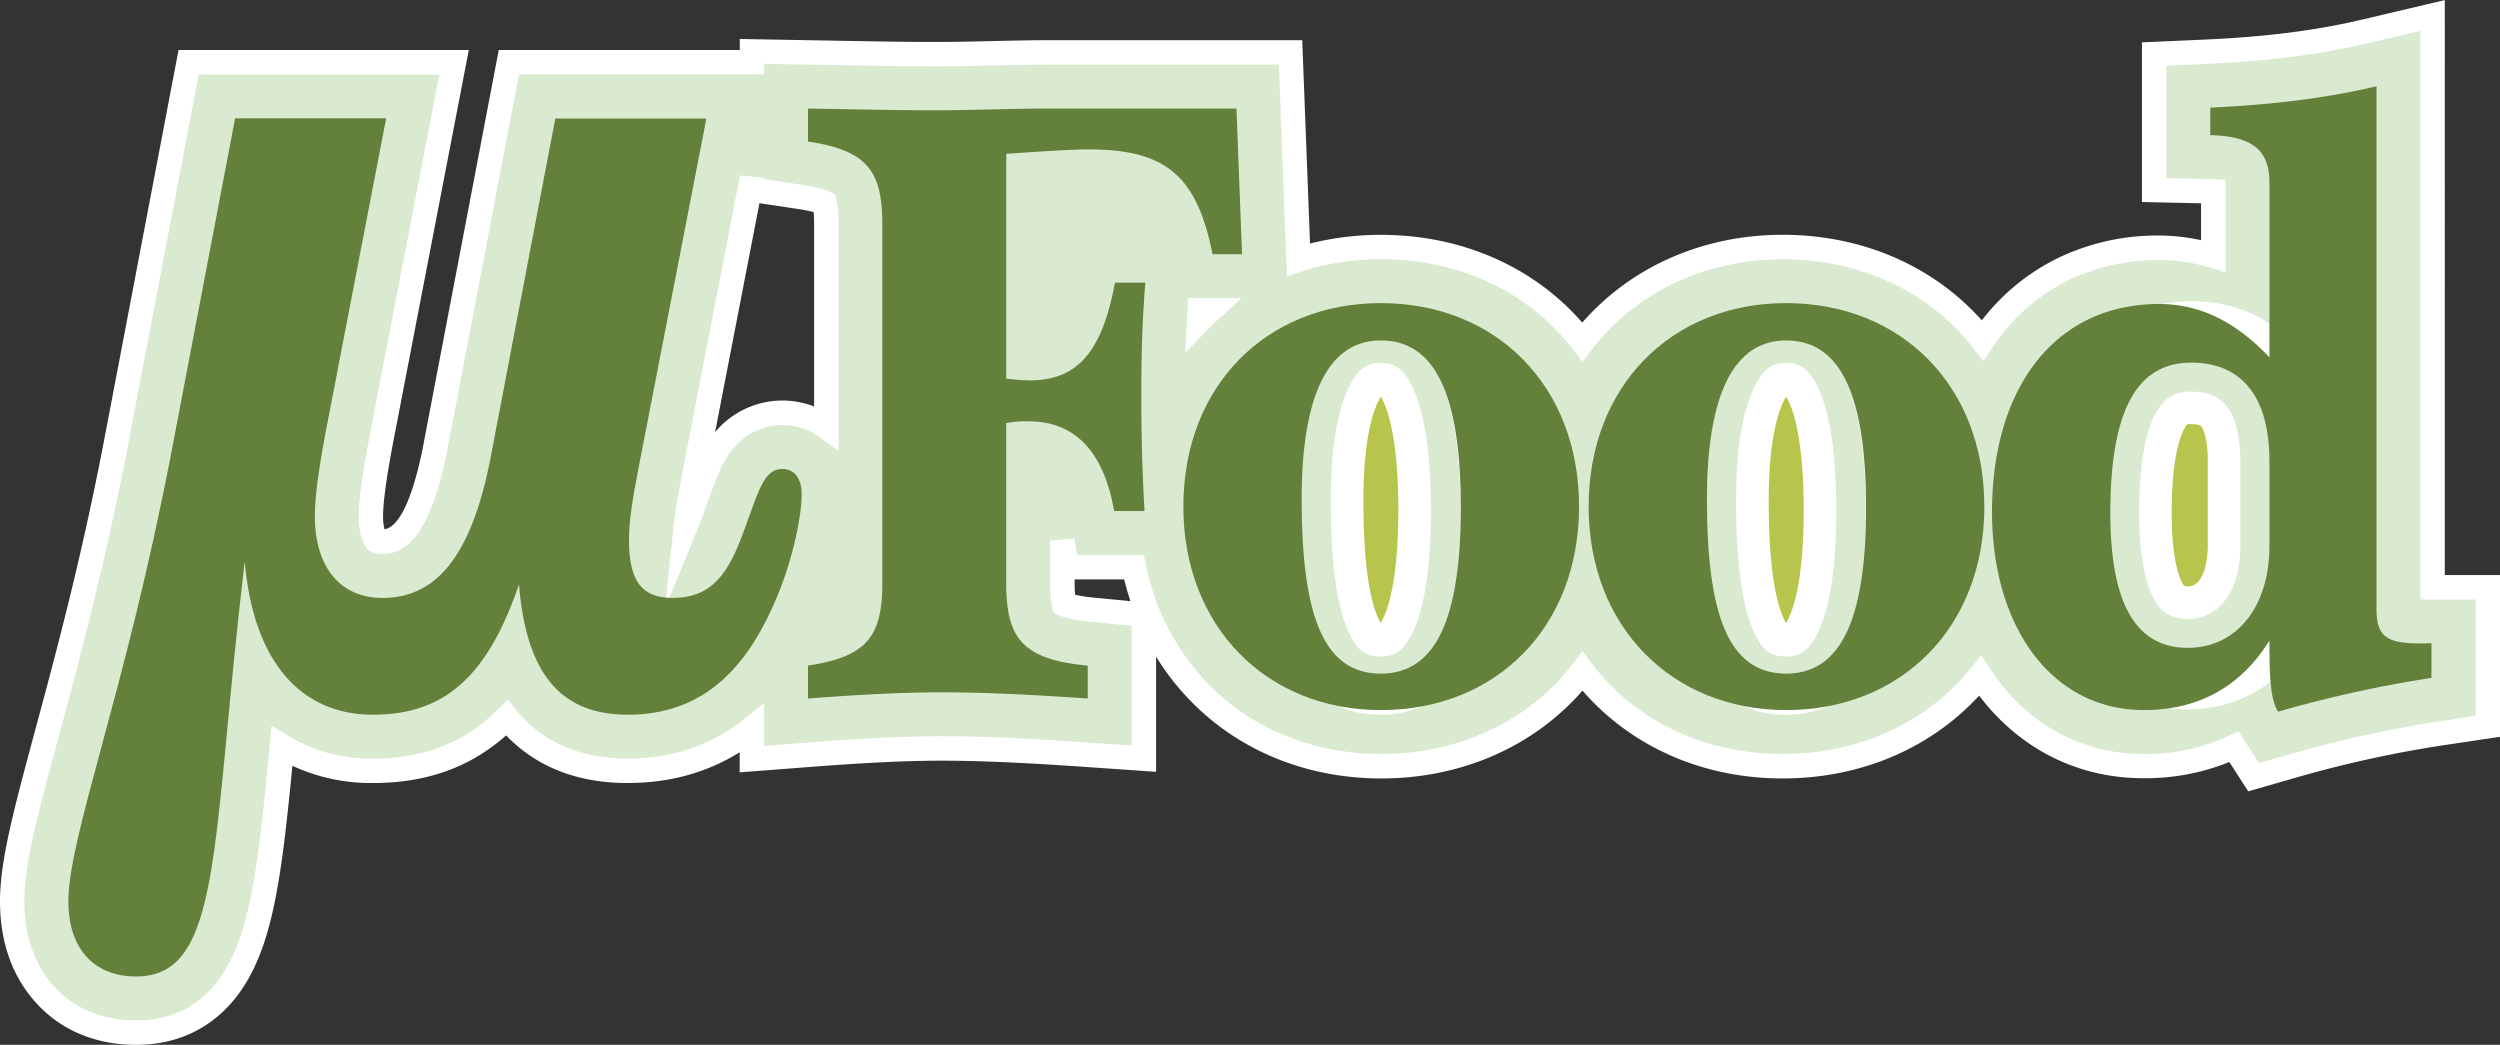
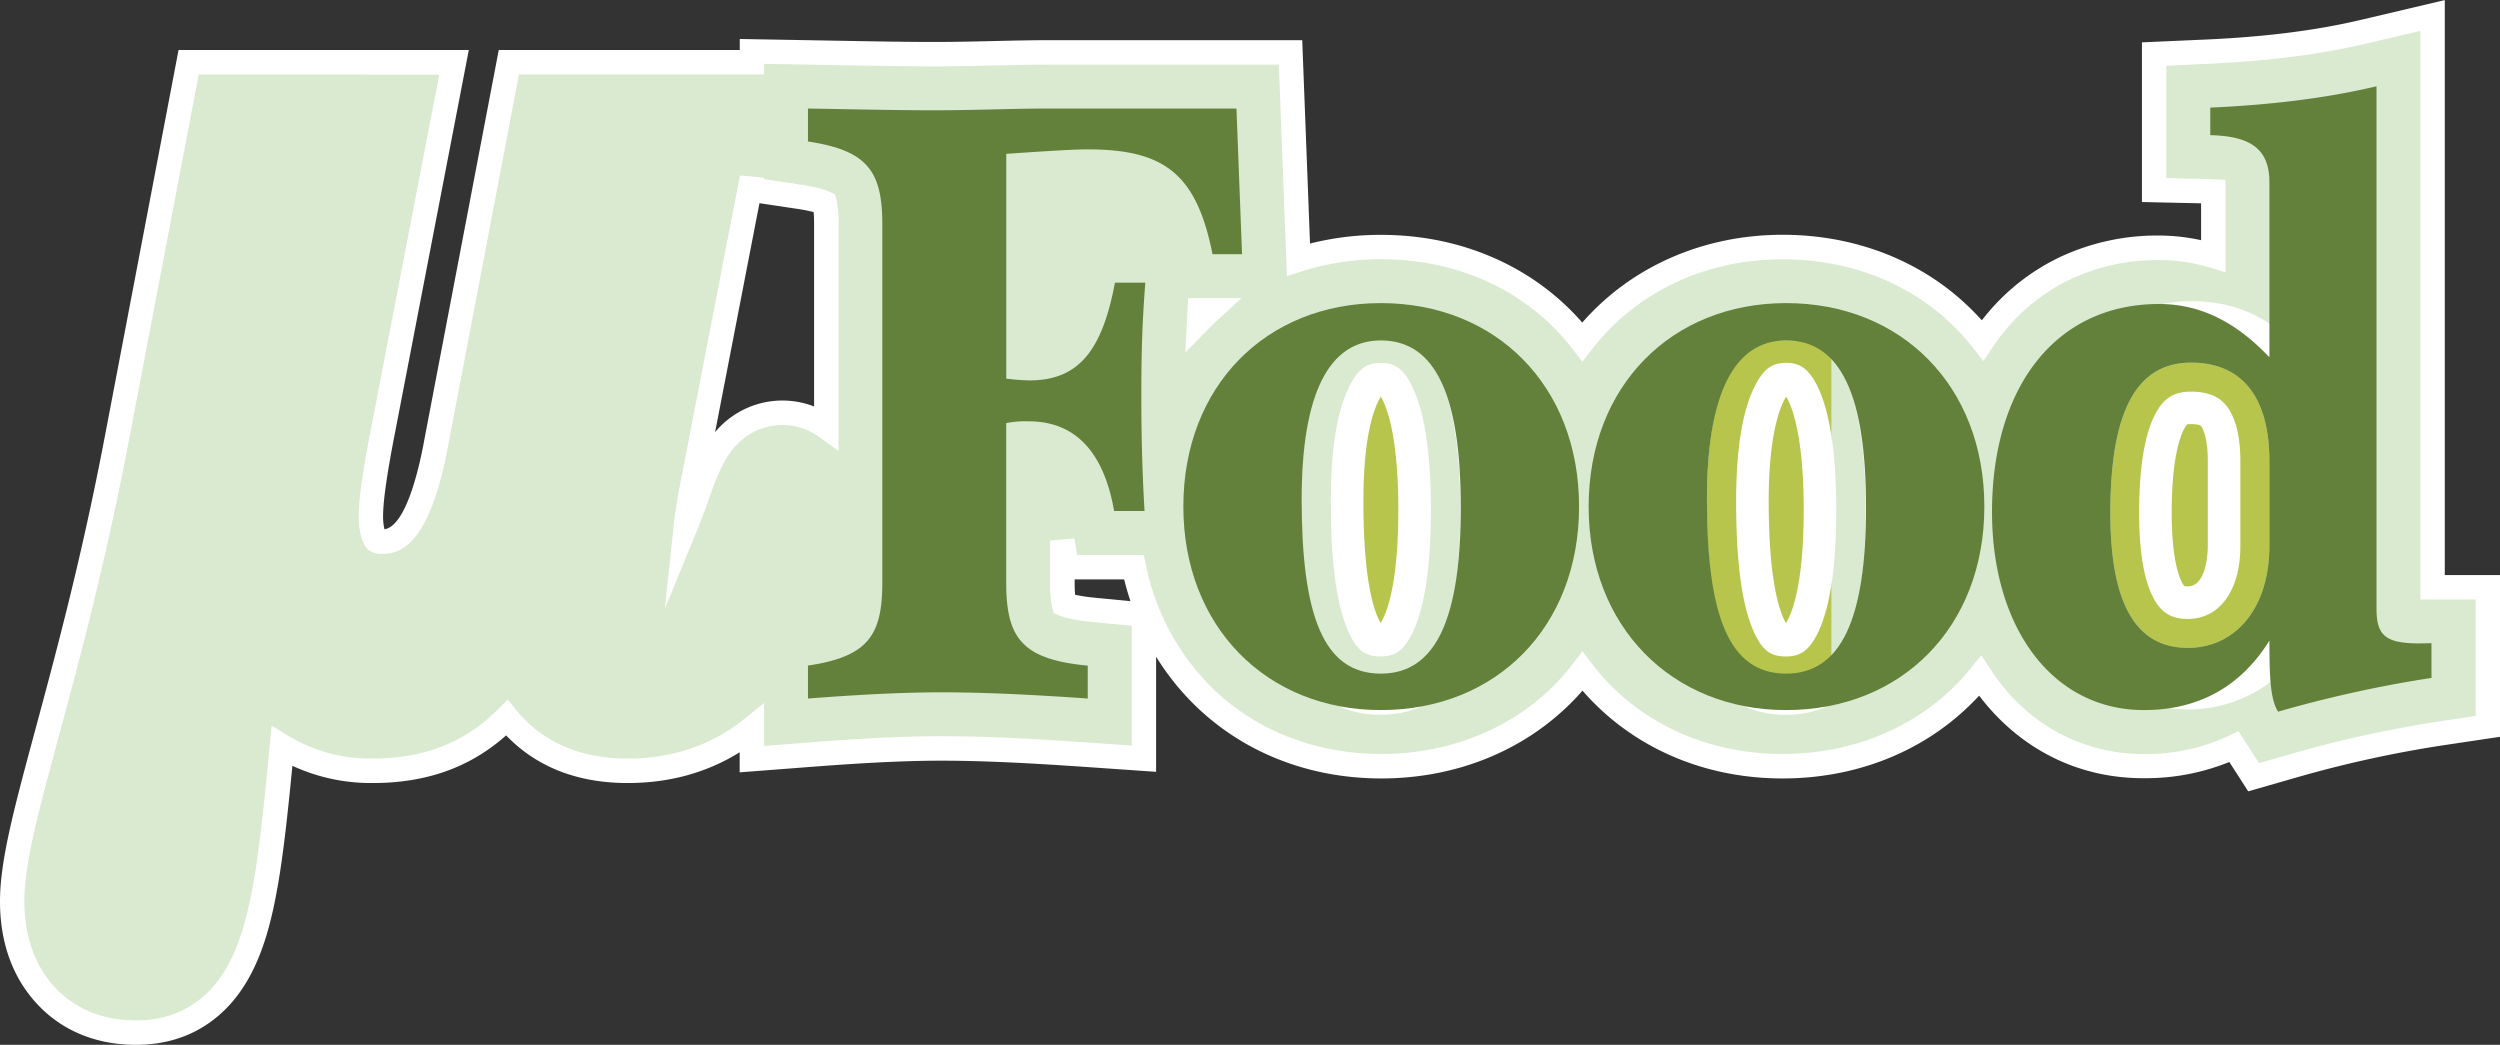
<svg xmlns="http://www.w3.org/2000/svg" viewBox="0 0 863.9 361.05">
  <rect x="0" y="0" width="863.9" height="361.05" fill="#333333" stroke="none" />
  <defs>
    <style>.cls-1{fill:#d9ead1;}.cls-2{fill:#fff;}.cls-3{fill:#63813a;}.cls-4{fill:#b7c54c;}</style>
  </defs>
  <g id="Capa_2" data-name="Capa 2">
    <g id="Capa_1-2" data-name="Capa 1">
      <path class="cls-1" d="M840.63,203V5.33L816.78,11c-15.6,3.68-33.23,5.93-53.89,6.87l-18.51.85v47l19,.42,1.48.05V88.42a64.19,64.19,0,0,0-18.73-2.76,75,75,0,0,0-32.51,7.06,70.18,70.18,0,0,0-25,20.11c-1.2,1.52-2.36,3.12-3.48,4.77a81.31,81.31,0,0,0-6.09-7c-16-16.31-38.41-25.29-63-25.29-28.17,0-53.13,11.88-69.19,32.75a81.43,81.43,0,0,0-6.49-7.46c-16-16.31-38.41-25.29-63-25.29a93.08,93.08,0,0,0-28.59,4.36L446,18.11H362.39c-6.06,0-12.19.14-18.68.29-6.81.16-13.84.32-21.1.32-9.33,0-20.72-.2-33.9-.44h-.46l-8.67-.16-19.73-.35V21.5h-84L150.7,153.27v.07c-6.34,33.84-15.51,33.84-18.52,33.84-.67,0-1.86-.07-2.21-.49-.18-.22-1.78-2.34-1.78-8.43,0-5.51,1.38-15.22,4.23-29.68L156.91,21.5H65.19L40.06,153.25C32.12,194.55,23.37,227,16.34,253c-7.3,27-12.12,44.89-12.12,58.41C4.22,324.66,8.29,336,16,344.19s18.48,12.64,31,12.64c10.93,0,20.19-3.59,27.53-10.68,5.94-5.75,10.38-13.69,13.56-24.28,4.58-15.22,6.7-35.86,9.38-64a58.87,58.87,0,0,0,31.37,8.46c17.58,0,31.82-5.11,43.54-15.63.95-.85,1.89-1.74,2.8-2.67l.22.27c9.93,12,23.9,18,41.54,18,14.74,0,27.91-3.95,39.15-11.76,1.27-.88,2.53-1.83,3.77-2.82v10.56l20.87-1.6c12.72-1,29.29-2.09,44.65-2.09,16.68,0,34.24,1.06,49.21,2.1l20.74,1.44V212.4l-17.54-1.69c-6.18-.59-9-1.47-10-1.91a31.61,31.61,0,0,1-.6-7.34V186.79l1.6,9.19h23.09a87.22,87.22,0,0,0,22.68,43.33c16.05,16.41,38.35,25.45,62.8,25.45s46.95-9,63-25.29a80.86,80.86,0,0,0,6.52-7.51,81.68,81.68,0,0,0,6.37,7.35c16,16.41,38.34,25.45,62.79,25.45s47-9,63-25.29c1.84-1.87,3.6-3.85,5.27-5.92,1,1.52,2,3,3.1,4.39,13.14,17.29,32.14,26.82,53.5,26.82A71.35,71.35,0,0,0,772,258l6.78,10.56,13.86-4a404.81,404.81,0,0,1,50.6-11.14L859.69,251V203Zm-422.5-95.7c-1.29,1.16-2.54,2.37-3.75,3.61.06-1.2.13-2.41.2-3.61ZM276.36,68c5.29.79,7.67,1.67,8.59,2.11a31.26,31.26,0,0,1,.59,7.26v70.14a25.72,25.72,0,0,0-15.16-4.93c-5.47,0-15.72,1.75-22.91,13.4-2.73,4.44-4.51,9.41-6.56,15.16-1.1,3.08-2.35,6.57-3.85,10.23.46-4.4,1.42-9.79,2.67-16.17L259.85,61.42v4.13Z" />
      <path class="cls-2" d="M47,361.05c-13.71,0-25.5-4.83-34.07-14S0,325.75,0,311.45c0-14.08,4.88-32.15,12.26-59.51,7-26,15.75-58.33,23.65-99.48L61.7,17.28H162l-25.47,132.1c-2.75,14-4.15,23.72-4.15,28.88a18.8,18.8,0,0,0,.48,4.64c7.14-1.14,11.61-19.35,13.67-30.34v-.09L172.35,17.28h83.28V13.47l33.15.59c13.18.24,24.54.44,33.83.44,7.21,0,14.22-.16,21-.32,6.51-.15,12.67-.29,18.78-.29H450l2.69,70.27a99.25,99.25,0,0,1,24.59-3c25.72,0,49.16,9.43,66,26.55q1.79,1.81,3.48,3.77C563.67,92.12,588.58,81.13,616,81.13c25.73,0,49.17,9.43,66,26.55,1,1,1.92,2,2.85,3l.4-.51a74.36,74.36,0,0,1,26.54-21.31,79.15,79.15,0,0,1,34.32-7.47A69.08,69.08,0,0,1,760.61,83V70.26l-20.44-.45V14.64l22.53-1c20.39-.93,37.77-3.15,53.12-6.77l29-6.84V198.73H863.9v55.88l-20.07,3a401.52,401.52,0,0,0-50.06,11l-16.88,4.85-6.52-10.15a76.8,76.8,0,0,1-29.52,5.6C718.14,269,698,258.86,684,240.5l-.08-.11c-.64.69-1.28,1.37-1.93,2C665.15,259.55,641.71,269,616,269s-49-9.48-65.81-26.71q-1.71-1.75-3.35-3.64-1.71,2-3.51,3.8C526.47,259.55,503,269,477.31,269s-49-9.48-65.81-26.71a87.39,87.39,0,0,1-12-15.38v39.8l-25.24-1.75c-14.9-1-32.37-2.1-48.92-2.1-15.22,0-31.68,1.12-44.33,2.08l-25.41,1.95v-6.94c-11.31,7.06-24.31,10.63-38.7,10.63-17.38,0-31.5-5.53-42-16.46-12.48,11.08-27.55,16.46-46.08,16.46a64.54,64.54,0,0,1-27.78-5.95c-2.51,25.89-4.68,44.35-8.93,58.49-3.4,11.3-8.2,19.83-14.67,26.09C69.3,357.06,59.05,361.05,47,361.05ZM68.68,25.72,44.2,154c-8,41.46-16.74,74-23.79,100.1-7.21,26.71-12,44.35-12,57.31,0,12.12,3.67,22.44,10.63,29.85S35.67,352.61,47,352.61c9.8,0,18.07-3.19,24.6-9.5C77,337.89,81.07,330.54,84,320.66c4.37-14.52,6.49-34.45,9.22-63.19l.65-6.74,5.76,3.55a54.8,54.8,0,0,0,29.16,7.84c16.49,0,29.81-4.76,40.72-14.56.89-.79,1.77-1.63,2.62-2.49l3.3-3.33,3.16,3.86c9.09,11,22,16.52,38.3,16.52,13.87,0,26.23-3.71,36.74-11,1.19-.82,2.37-1.71,3.53-2.65l6.87-5.54v14.83l16.33-1.25c12.79-1,29.47-2.1,45-2.1,16.81,0,34.46,1.07,49.5,2.11l16.23,1.13V216.23l-13.73-1.32c-6.34-.61-9.62-1.54-11.25-2.22l-2-.81-.51-2.06a36.86,36.86,0,0,1-.73-8.36V186.79l8.37-.72,1,5.69h23l.7,3.35a83.21,83.21,0,0,0,21.58,41.25C432.77,252,454,260.54,477.31,260.54s44.75-8.54,60-24a79.72,79.72,0,0,0,6.18-7.11l3.34-4.36,3.35,4.35a74.91,74.91,0,0,0,6,7C571.45,252,592.68,260.54,616,260.54s44.75-8.54,60-24c1.74-1.77,3.42-3.66,5-5.61l3.64-4.5,3.17,4.84c.94,1.43,1.93,2.83,2.93,4.15,12.32,16.22,30.13,25.15,50.14,25.15a67.31,67.31,0,0,0,29.29-6.3l3.35-1.61,7.1,11.05,10.85-3.12a408.89,408.89,0,0,1,51.13-11.25l12.9-1.95V207.17H836.41V10.66l-18.66,4.39c-15.86,3.75-33.75,6-54.67,7l-14.48.66V61.56l14.84.32c.6,0,1.14,0,1.63.06l4,.23V94.1l-5.44-1.65a60.27,60.27,0,0,0-17.5-2.57,70.79,70.79,0,0,0-30.7,6.65,65.84,65.84,0,0,0-23.54,18.92c-1.13,1.42-2.23,2.94-3.28,4.5l-3.25,4.83-3.58-4.59A76.1,76.1,0,0,0,676,113.6c-15.24-15.5-36.54-24-60-24-26.63,0-50.63,11.34-65.85,31.1L546.79,125l-3.35-4.35a77.21,77.21,0,0,0-6.14-7.07c-15.24-15.5-36.55-24-60-24A89.5,89.5,0,0,0,450,93.72l-5.29,1.7-2.8-73.09H362.39c-6,0-12.12.14-18.59.29-6.82.16-13.88.32-21.19.32-9.37,0-20.76-.21-34-.45l-24.58-.43v3.66H179.33l-24.5,128.42c-6.26,33.39-15.93,37.26-22.66,37.26-1.63,0-4-.21-5.46-2-.83-1-2.75-4.08-2.75-11.11,0-5.79,1.41-15.77,4.31-30.5l23.53-122ZM371.51,205.53a54.93,54.93,0,0,0,6.67,1l12.46,1.2q-1.23-3.69-2.18-7.51h-17.1v1.26C371.36,203.22,371.42,204.55,371.51,205.53Zm-141.77,4.83,3.12-29.4c.53-5,1.68-11.16,2.73-16.53L255.71,60.62l8.36.8v.5L277,63.86c5.5.83,8.34,1.8,9.77,2.47l1.79.85.49,1.91a36.11,36.11,0,0,1,.73,8.32v78.44L283.05,151a21.37,21.37,0,0,0-12.67-4.12c-4.59,0-13.2,1.48-19.32,11.4-2.5,4.06-4.2,8.83-6.18,14.35-1.12,3.13-2.38,6.67-3.92,10.42Zm32.7-140.15-15.33,79.12a30.24,30.24,0,0,1,34.21-8.87V77.41c0-1.81-.07-3.15-.15-4.12a51.1,51.1,0,0,0-5.44-1.08ZM409.6,121.83l.57-11.18c.06-1.22.13-2.44.2-3.66l.24-4h18.46L421,110.37c-1.21,1.1-2.41,2.26-3.56,3.44Z" />
-       <path class="cls-3" d="M47,337.44c-14.61,0-23.38-9.75-23.38-26,0-22.27,19.62-71.93,35.49-154.54l22.13-116h52.2l-20.05,104c-2.92,14.86-4.59,26-4.59,33.42,0,17.63,8.77,28.31,23.38,28.31,19.63,0,31.32-16.24,37.58-49.66l22.13-116h52.2L220.69,161.55c-2.09,10.68-3.34,18.57-3.34,25.06,0,14.39,4.6,20,15,20s17.12-4.64,22.55-17.64c6.68-16.24,7.93-26.91,15.45-26.91,4.18,0,6.68,3.24,6.68,8.81,0,7.43-3.34,26-12.11,43.16-10.85,21.82-26.3,32.95-48,32.95-23.38,0-35.07-14.38-37.58-45-10.85,31.56-25.47,45-50.52,45S87.49,228.38,84.57,194C72.88,292,77.06,337.44,47,337.44Z" />
      <path class="cls-3" d="M419,87.85c-5.53-27.94-16.85-36.23-43.1-36.23-5.24,0-14.64.62-28.17,1.54v77.68a74.53,74.53,0,0,0,8,.61c17.13,0,25.14-10.44,29.56-33.77h10.49c-1.38,17.19-1.38,30.7-1.38,39.91,0,16.58.56,29.79,1.11,39H385c-3.59-20.57-13.54-31-29.56-31a34.27,34.27,0,0,0-7.73.61v55.27c0,19.34,5.8,26.4,28.17,28.55v11.36c-17.68-1.22-34.53-2.14-50.55-2.14-14.64,0-30.11.92-46.13,2.14V230c20.44-3.07,25.69-10.13,25.69-28.55v-124c0-18.42-5.25-25.48-25.69-28.55V37.5c17.4.31,31.77.61,43.37.61,14.36,0,27.62-.61,39.78-.61h64.92l1.93,50.35Z" />
      <path class="cls-1" d="M449.81,172.6c0,39.91,7.45,60.18,27.34,60.18,19.06,0,27.63-19,27.63-57.42s-8.57-57.72-27.63-57.72C459.2,117.64,449.81,136.06,449.81,172.6Z" />
      <path class="cls-2" d="M477.15,241.21c-9.18,0-21.64-3.5-28.87-20.2-4.71-10.9-6.91-26.28-6.91-48.41,0-19.73,2.56-34.43,7.83-45,7.63-15.24,19.41-18.44,27.95-18.44,8.91,0,21.1,3.35,28.6,19.32,5,10.7,7.46,26,7.46,46.84s-2.44,36.08-7.47,46.71C498.25,237.89,486.06,241.21,477.15,241.21Zm0-115.14c-15.63,0-18.91,25.3-18.91,46.53,0,51.74,13.26,51.74,18.91,51.74,4.75,0,19.19,0,19.19-49C496.34,126.07,481.9,126.07,477.15,126.07Z" />
      <path class="cls-4" d="M757.15,125.31c-19.07,0-27.9,17.2-27.9,51.89,0,31,8.56,46.67,26.79,46.67,16.3,0,28.18-13.51,28.18-35.31V159.39C784.22,137,774.55,125.31,757.15,125.31Z" />
-       <path class="cls-1" d="M756,239.49c-14.63,0-26.64-7-33.82-19.62-5.78-10.19-8.6-24.15-8.6-42.67,0-20.22,2.83-35.37,8.64-46.29,7.27-13.68,19.66-21.22,34.89-21.22,17,0,26.93,7.87,32.24,14.48,6.93,8.63,10.45,20.49,10.45,35.22v29.17c0,14.2-4,26.55-11.52,35.74A41,41,0,0,1,756,239.49Zm1.11-98.56c-3.28,0-5.21.7-7.31,4.65-2.27,4.27-5,13.22-5,31.62,0,15.94,2.46,23.62,4.52,27.26,1.65,2.91,3.2,3.79,6.65,3.79,9.26,0,12.56-10.17,12.56-19.69V159.39c0-9.76-2.24-14-3.57-15.66C764.36,142.89,762.78,140.93,757.15,140.93Z" />
      <path class="cls-2" d="M756,245.12c-16.74,0-30.49-8-38.71-22.47-6.28-11.06-9.33-25.93-9.33-45.45,0-21.17,3-37.17,9.29-48.93,8.3-15.61,22.46-24.2,39.86-24.2,19.26,0,30.55,9,36.62,16.58,7.76,9.66,11.69,22.69,11.69,38.74v29.17c0,15.51-4.42,29.1-12.8,39.31A46.55,46.55,0,0,1,756,245.12Zm1.11-129.8c-13.24,0-23.58,6.3-29.93,18.23-5.36,10.09-8,24.37-8,43.65,0,17.52,2.57,30.57,7.86,39.9,6.14,10.81,16.41,16.77,28.93,16.77A35.5,35.5,0,0,0,784,220.73c6.7-8.16,10.24-19.29,10.24-32.17V159.39c0-13.42-3.1-24.09-9.21-31.7C780.47,122,772,115.32,757.15,115.32ZM756,213.88c-5.45,0-8.9-2-11.54-6.65-3.49-6.15-5.26-16.25-5.26-30,0-15.7,1.9-27.23,5.63-34.26,2.89-5.42,6.44-7.63,12.28-7.63,7.47,0,10.57,2.79,12.26,4.9,2.2,2.73,4.81,8.27,4.81,19.18v29.17C774.22,203.94,767.08,213.88,756,213.88Zm-1.19-11.33a6.56,6.56,0,0,0,1.19.08c6.74,0,6.93-12.63,6.93-14.07V159.39c0-9-2.09-11.84-2.33-12.14a1.43,1.43,0,0,0-.13-.16h0s-.78-.53-3.36-.53a6.2,6.2,0,0,0-1.29.09,6,6,0,0,0-1.06,1.57c-1.61,3-4.31,10.83-4.31,29,0,15.48,2.38,22,3.79,24.48A6.24,6.24,0,0,0,754.85,202.55Z" />
      <path class="cls-3" d="M836.15,222.34c-11.88,0-14.92-2.77-14.92-12V29.82c-18.23,4.3-37.29,6.45-57.45,7.37v9.52c14.08.31,20.44,4.91,20.44,16.27v60.49c-11.6-12.28-24-18.42-38.12-18.42-35.92,0-57.74,28.86-57.74,71.85,0,40.22,21,68.47,52.49,68.47,18.78,0,33.42-8,43.37-24,0,12.28.27,20.26,3,24.56a422.47,422.47,0,0,1,53-11.67v-12Zm-51.93-33.78c0,21.8-11.88,35.31-28.18,35.31-18.23,0-26.79-15.66-26.79-46.67,0-34.69,8.83-51.89,27.9-51.89,17.4,0,27.07,11.67,27.07,34.08Z" />
      <rect class="cls-4" x="449.81" y="117.64" width="55.13" height="115.37" />
      <rect class="cls-4" x="577.72" y="117.64" width="55.13" height="115.37" />
      <path class="cls-1" d="M477,110.86c-21.58,0-32.87,20.89-32.87,62.3,0,45.24,9,68.21,32.87,68.21,22.9,0,33.2-21.57,33.2-65.08S499.93,110.86,477,110.86Zm5.88,105.67c-2.36,4.7-3.76,4.7-5.88,4.7s-3.5,0-5.79-5c-3.8-8.26-5.72-22.75-5.72-43.07,0-21.66,3.31-32.43,6.08-37.66C474,131,475.46,131,477,131c2,0,3.45,0,5.85,4.82,2.73,5.48,6,16.95,6,40.46S485.62,211.11,482.91,216.53Z" />
      <path class="cls-2" d="M477,247c-14,0-24.3-6.87-30.51-20.42-5.45-11.87-8-28.85-8-53.42,0-21.48,3-38.07,9-49.32,6.46-12.17,16.66-18.6,29.5-18.6,13.6,0,23.77,6.57,30.22,19.52,5.79,11.62,8.6,28.48,8.6,51.53s-2.82,39.84-8.61,51.38C500.81,240.5,490.64,247,477,247Zm0-130.51c-18.08,0-27.25,19.07-27.25,56.67,0,22.58,2.28,38.52,7,48.73,4.4,9.59,10.66,13.86,20.29,13.86,11.83,0,27.57-6.16,27.57-59.46,0-21-2.49-36.63-7.42-46.52C492.67,120.71,486.27,116.49,477,116.49Zm0,110.36c-5.25,0-8.1-2.16-10.91-8.27-4.19-9.13-6.22-24-6.22-45.42,0-18.31,2.26-31.87,6.74-40.3,2.85-5.38,5.77-7.47,10.39-7.47,4.28,0,7.6,1.33,10.88,7.93,4.37,8.76,6.58,23.22,6.58,43s-2.21,34.09-6.56,42.76C484.68,225.55,481.34,226.85,477,226.85Zm.14-89.76c-.17.27-.37.61-.6,1-2,3.82-5.42,13.44-5.42,35,0,24.29,2.82,35.56,5.2,40.73.31.68.56,1.17.76,1.51.2-.31.45-.76.77-1.39,2-4,5.36-14.2,5.36-37.72s-3.38-33.91-5.39-37.95C477.58,137.8,477.36,137.4,477.17,137.09Z" />
      <path class="cls-3" d="M477.15,104.74c39.78,0,68.51,28.56,68.51,70.31s-28.73,70.32-68.51,70.32c-39.5,0-68.23-28.87-68.23-70.32C408.92,133.3,437.65,104.74,477.15,104.74ZM449.81,172.6c0,39.91,7.45,60.18,27.34,60.18,19.06,0,27.63-19,27.63-57.42s-8.57-57.72-27.63-57.72C459.2,117.64,449.81,136.06,449.81,172.6Z" />
-       <path class="cls-1" d="M617.07,110.86c-21.58,0-32.86,20.89-32.86,62.3,0,45.24,9,68.21,32.86,68.21,22.91,0,33.2-21.57,33.2-65.08S640,110.86,617.07,110.86ZM623,216.53c-2.35,4.7-3.76,4.7-5.88,4.7s-3.5,0-5.79-5c-3.79-8.26-5.71-22.75-5.71-43.07,0-21.66,3.3-32.43,6.08-37.66C614,131,615.51,131,617.07,131c2,0,3.46,0,5.86,4.82,2.72,5.48,6,16.95,6,40.46S625.67,211.11,623,216.53Z" />
      <path class="cls-2" d="M617.07,247c-14,0-24.29-6.87-30.51-20.42-5.44-11.87-8-28.85-8-53.42,0-21.48,3-38.07,9-49.32,6.46-12.17,16.66-18.6,29.49-18.6,13.61,0,23.78,6.57,30.23,19.52,5.78,11.62,8.6,28.48,8.6,51.53s-2.82,39.84-8.61,51.38C640.85,240.5,630.69,247,617.07,247Zm0-130.51c-18.08,0-27.24,19.07-27.24,56.67,0,22.58,2.27,38.52,7,48.73,4.39,9.59,10.65,13.86,20.28,13.86,11.84,0,27.58-6.16,27.58-59.46,0-21-2.5-36.63-7.42-46.52C632.72,120.71,626.31,116.49,617.07,116.49Zm0,110.36c-5.25,0-8.1-2.16-10.9-8.27-4.19-9.13-6.23-24-6.23-45.42,0-18.32,2.27-31.87,6.74-40.3,2.86-5.38,5.77-7.47,10.39-7.47,4.29,0,7.6,1.33,10.89,7.93,4.36,8.76,6.57,23.22,6.57,43s-2.2,34.09-6.55,42.76h0C624.72,225.55,621.39,226.85,617.07,226.85Zm.15-89.76c-.17.27-.37.61-.6,1-2,3.82-5.43,13.44-5.43,35,0,24.29,2.83,35.56,5.2,40.73.31.68.57,1.17.76,1.51a15,15,0,0,0,.78-1.4c2-4,5.36-14.18,5.36-37.71s-3.38-33.91-5.4-37.95C617.63,137.8,617.4,137.4,617.22,137.09Z" />
      <path class="cls-3" d="M617.2,104.74c39.78,0,68.51,28.56,68.51,70.31S657,245.37,617.2,245.37c-39.5,0-68.23-28.87-68.23-70.32C549,133.3,577.7,104.74,617.2,104.74ZM589.85,172.6c0,39.91,7.46,60.18,27.35,60.18,19.06,0,27.62-19,27.62-57.42s-8.56-57.72-27.62-57.72C599.24,117.64,589.85,136.06,589.85,172.6Z" />
    </g>
  </g>
</svg>